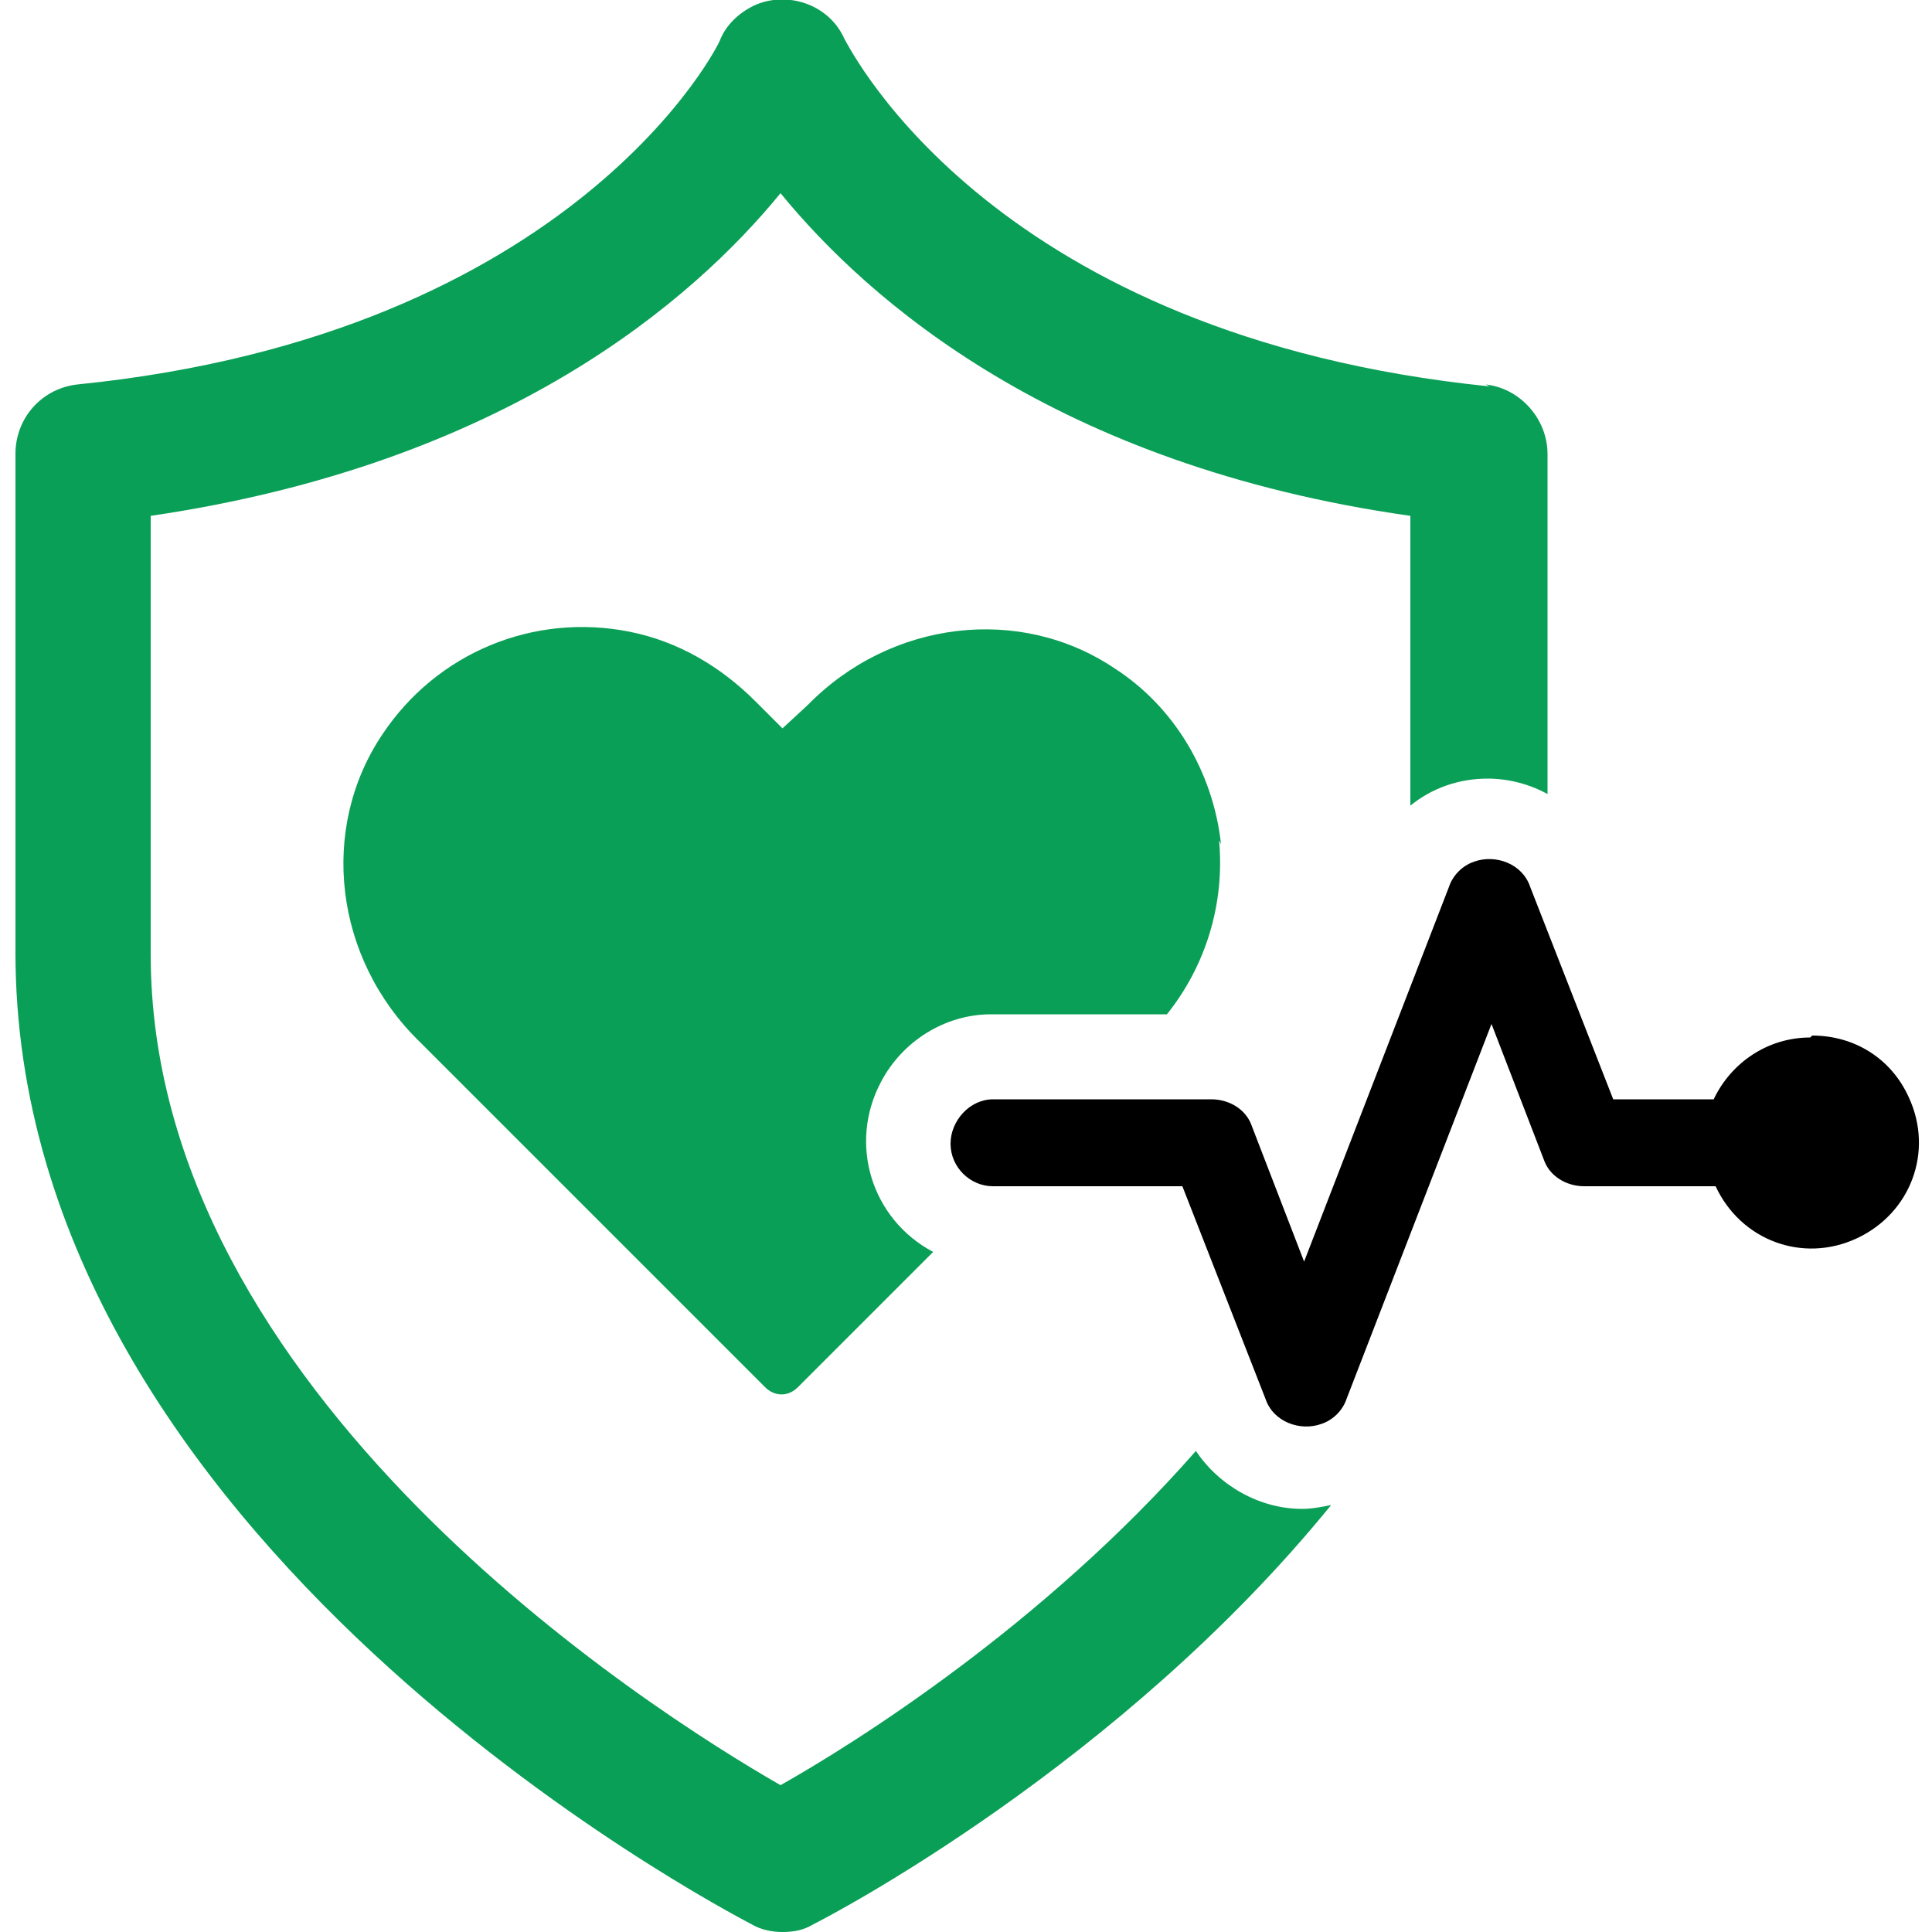
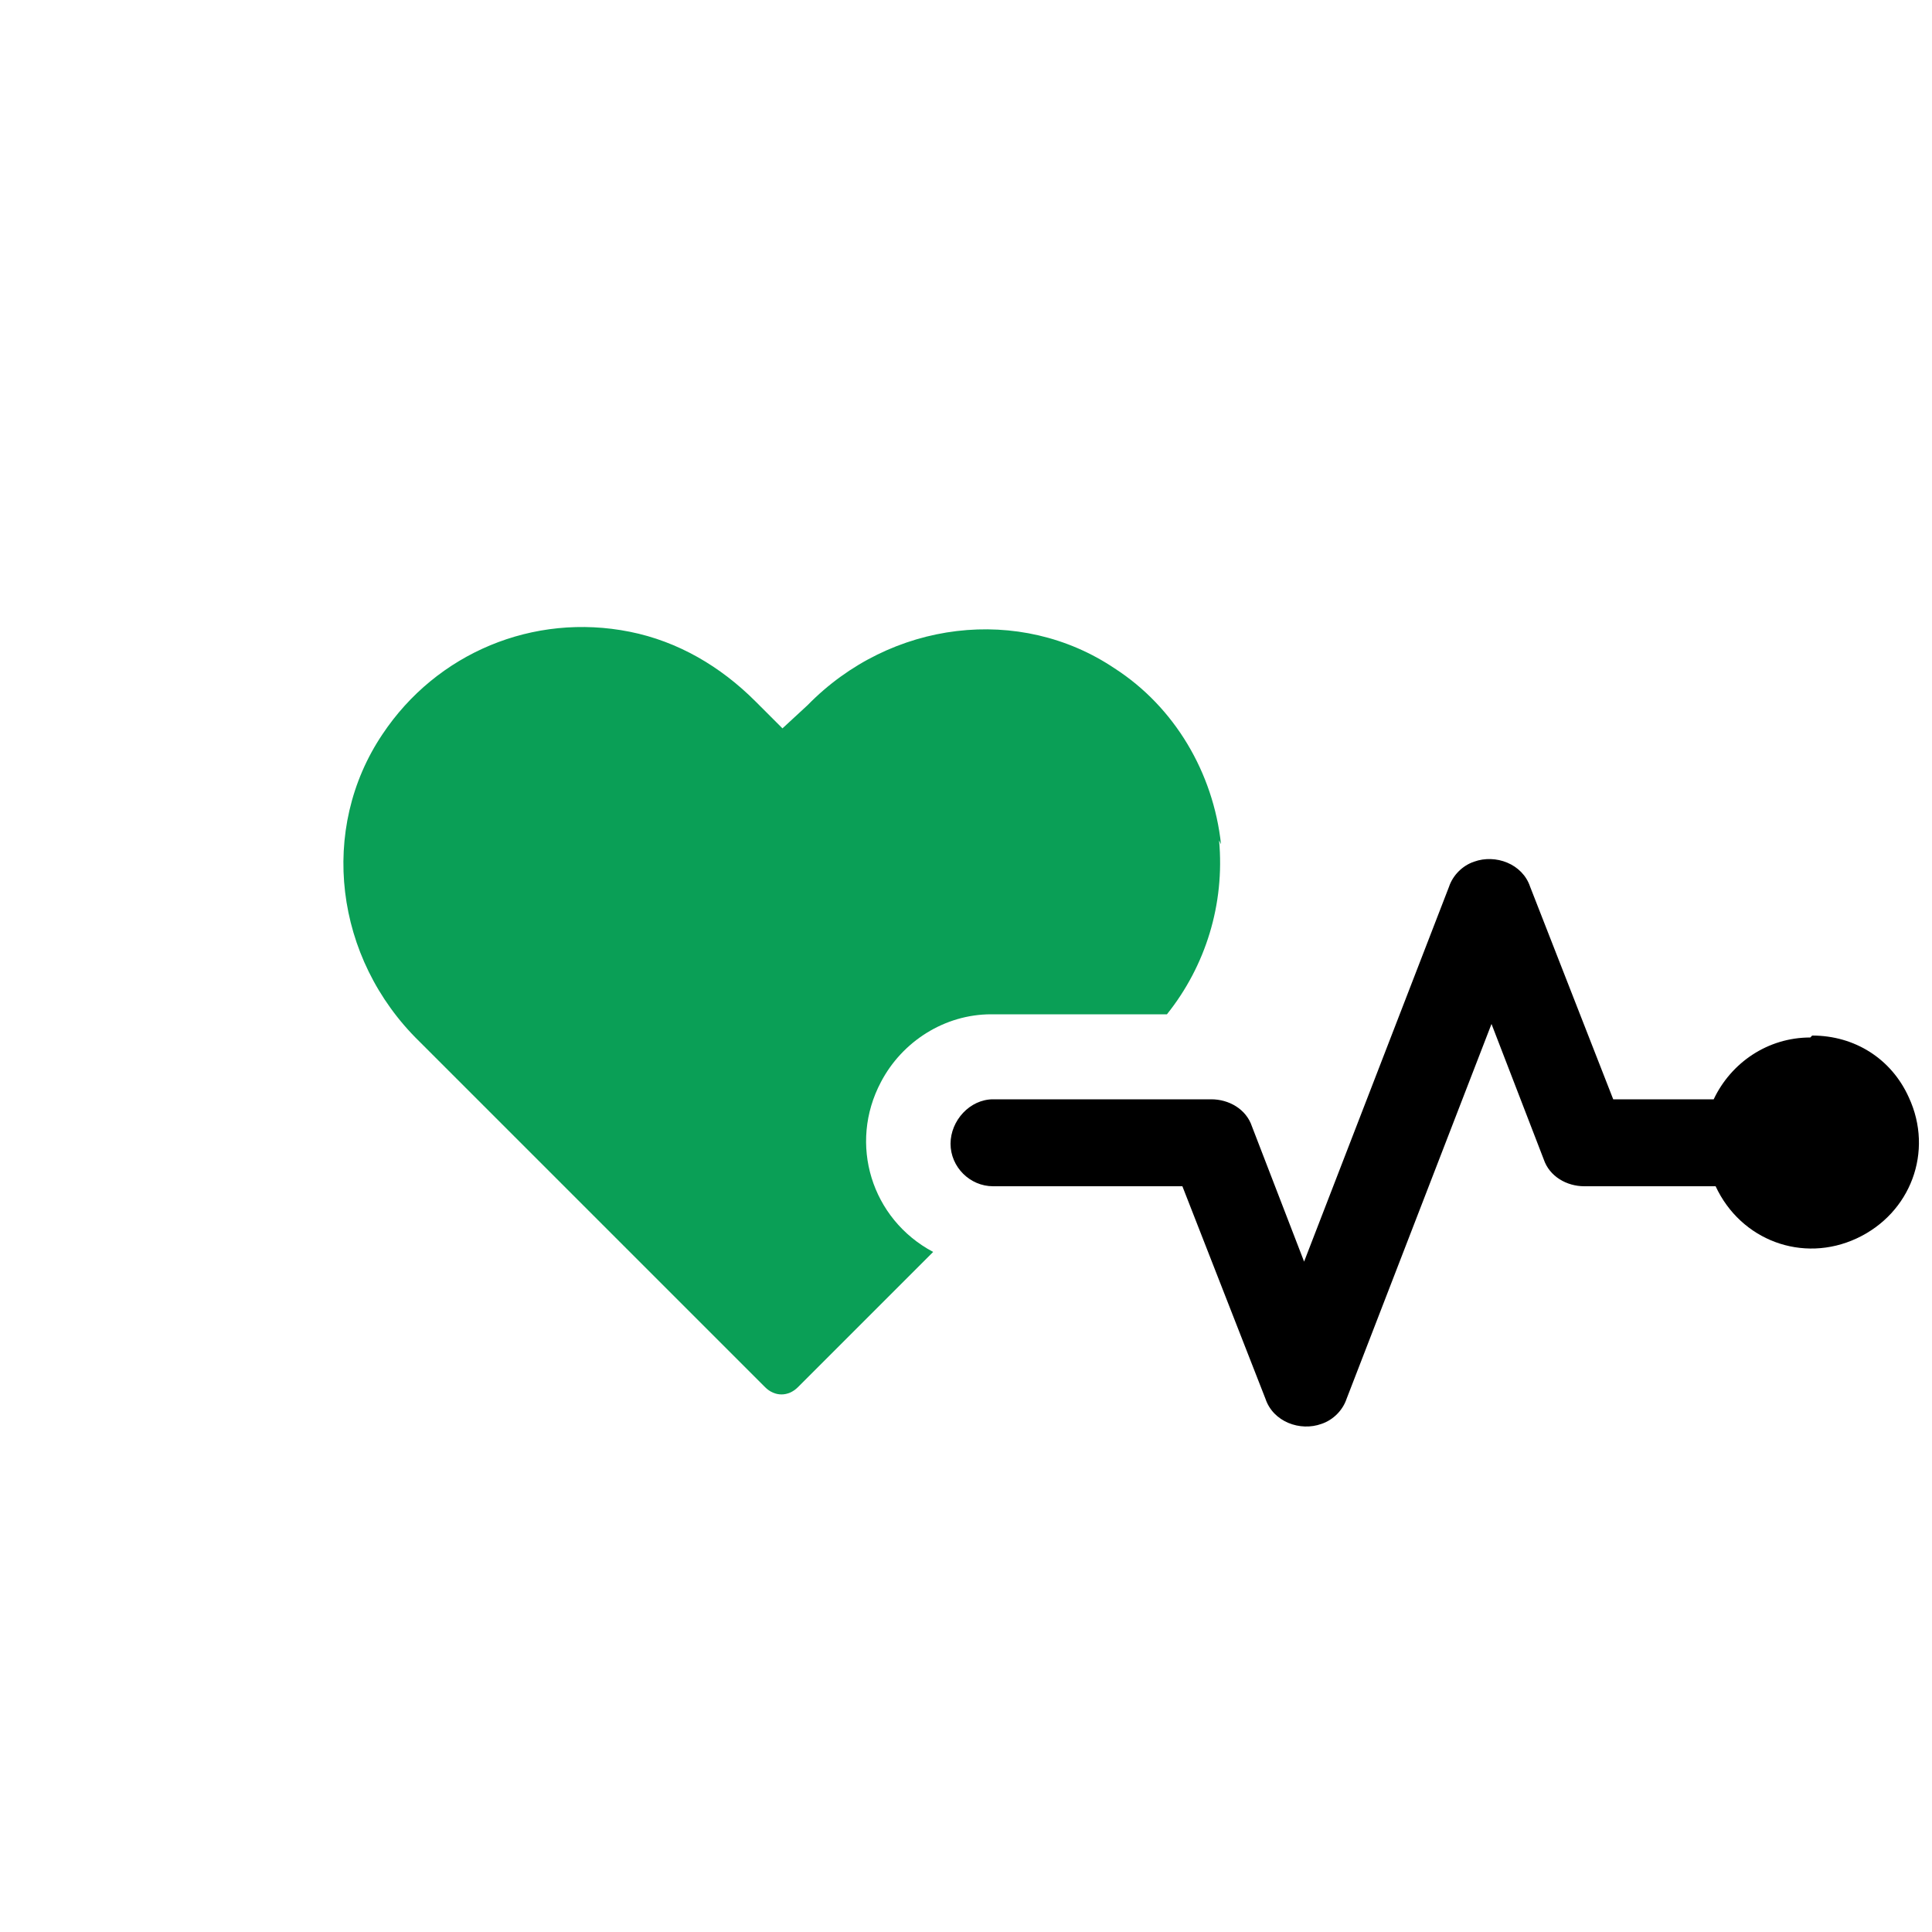
<svg xmlns="http://www.w3.org/2000/svg" id="_レイヤー_1" data-name="レイヤー_1" version="1.1" viewBox="0 0 100 100">
  <defs>
    <style>
      .st0 {
        fill: #0a9f56;
      }
    </style>
  </defs>
  <g id="_グループ_12491" data-name="グループ_12491">
    <g id="_グループ_12527" data-name="グループ_12527">
      <g id="_グループ_12494" data-name="グループ_12494">
-         <path id="_パス_2483" data-name="パス_2483" class="st0" d="M77.1,20C51.5,17.4,44.1,2.7,43.7,2c-.8-1.8-3-2.5-4.7-1.7-.8.4-1.4,1-1.7,1.7,0,.2-7.5,15.3-33.3,17.9-1.8.2-3.2,1.7-3.2,3.6v25.8c0,30.4,36.6,49.5,38.1,50.3.5.3,1.1.4,1.6.4.6,0,1.1-.1,1.6-.4,1-.5,15.9-8.3,26.8-21.7-.5.1-1,.2-1.5.2-2.2,0-4.3-1.2-5.5-3-7.9,9-17.6,15.1-21.5,17.3-6.8-3.9-32.6-20.3-32.6-43v-22.7c18.4-2.7,28.1-11.2,32.6-16.7,4.5,5.5,14.2,14.1,32.6,16.7v15c1.1-.9,2.5-1.4,4-1.4,1.1,0,2.2.3,3.1.8v-17.6c0-1.8-1.4-3.4-3.2-3.6" />
        <path id="_パス_2484" data-name="パス_2484" class="st0" d="M63.2,43.7c-.4-3.7-2.4-7.1-5.5-9.1-4.9-3.3-11.6-2.5-15.9,1.9l-1.3,1.2-1.4-1.4c-1.8-1.8-4-3.1-6.5-3.6-5-1-10,1.1-12.8,5.3-3.3,4.9-2.5,11.6,1.9,15.9l17.9,17.9c.5.5,1.2.5,1.7,0,0,0,0,0,0,0l7-7c-3.2-1.7-4.4-5.6-2.7-8.8,1.1-2.1,3.3-3.5,5.7-3.5h9.1c2-2.5,3-5.7,2.7-9" />
        <path id="_パス_2485" data-name="パス_2485" d="M93.7,53.7c-2.2,0-4.1,1.3-5,3.2h-5.2l-4.3-11c-.4-1.2-1.8-1.7-2.9-1.3-.6.2-1.1.7-1.3,1.3l-7.5,19.4-2.7-7c-.3-.9-1.2-1.4-2.1-1.4h-11.3c-1.2,0-2.2,1.1-2.2,2.3,0,1.2,1,2.2,2.2,2.2h9.8l4.3,11c.4,1.2,1.8,1.7,2.9,1.3.6-.2,1.1-.7,1.3-1.3l7.5-19.4,2.7,7c.3.9,1.2,1.4,2.1,1.4h6.8c1.3,2.8,4.5,4,7.3,2.7,2.8-1.3,4-4.5,2.7-7.3-.9-2-2.8-3.2-5-3.2" />
      </g>
    </g>
  </g>
</svg>